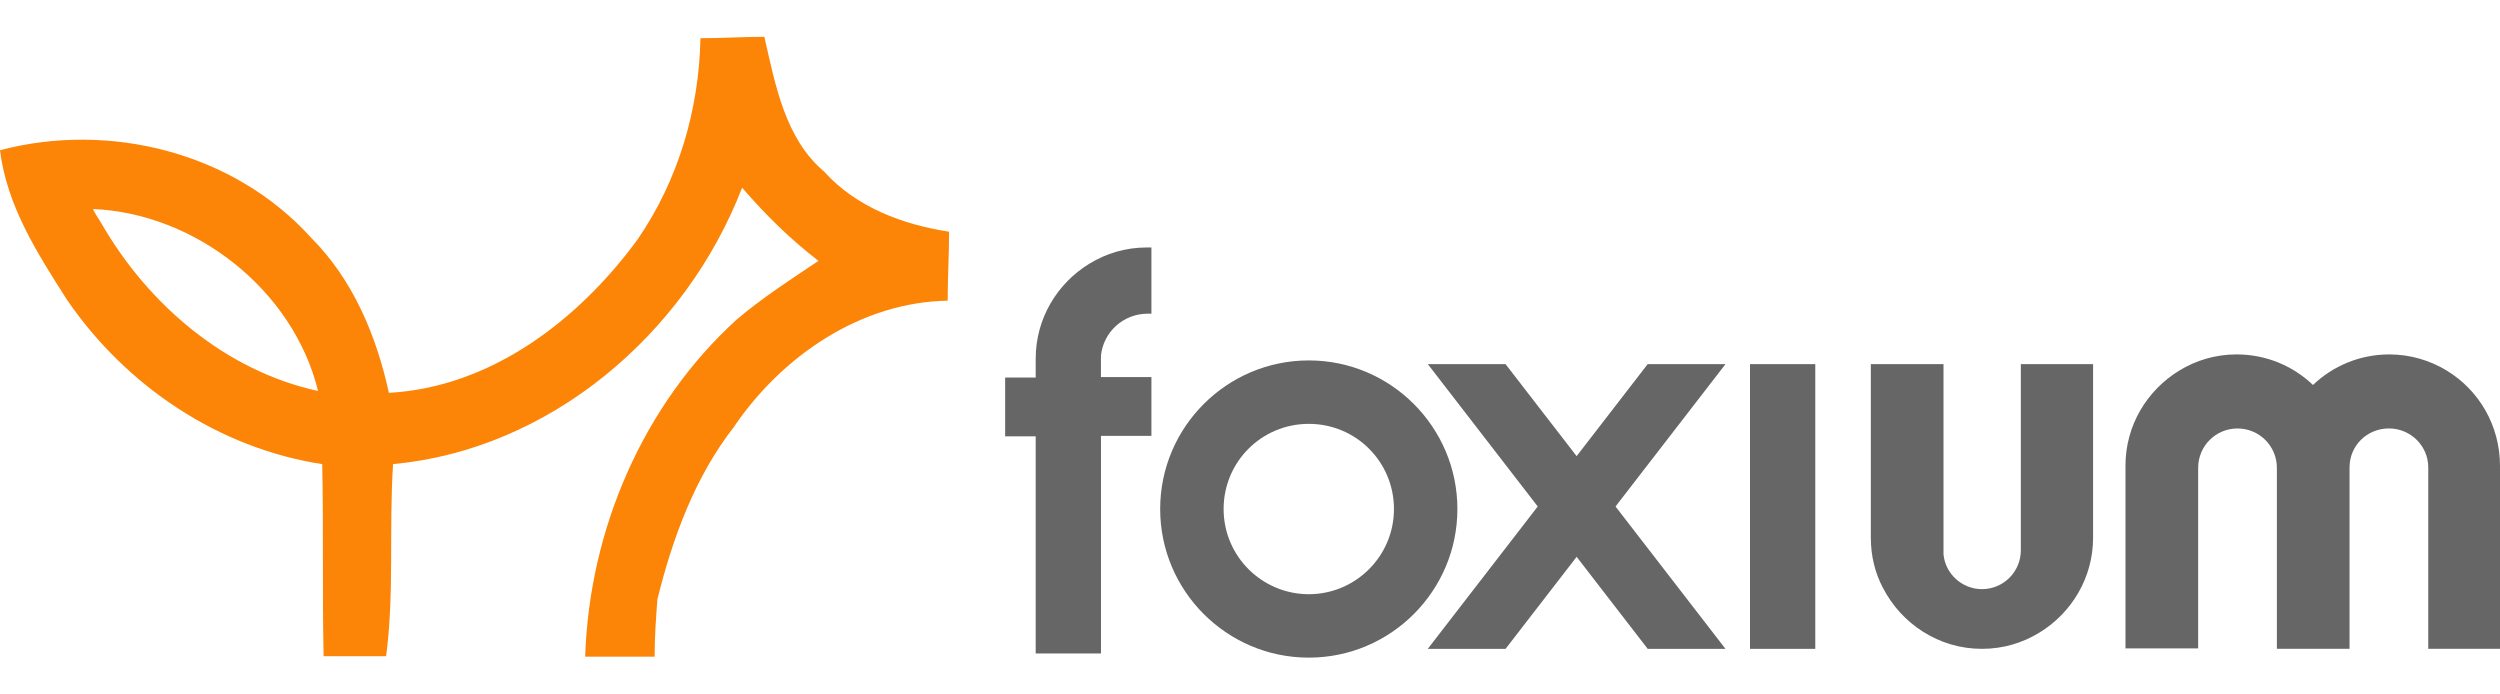
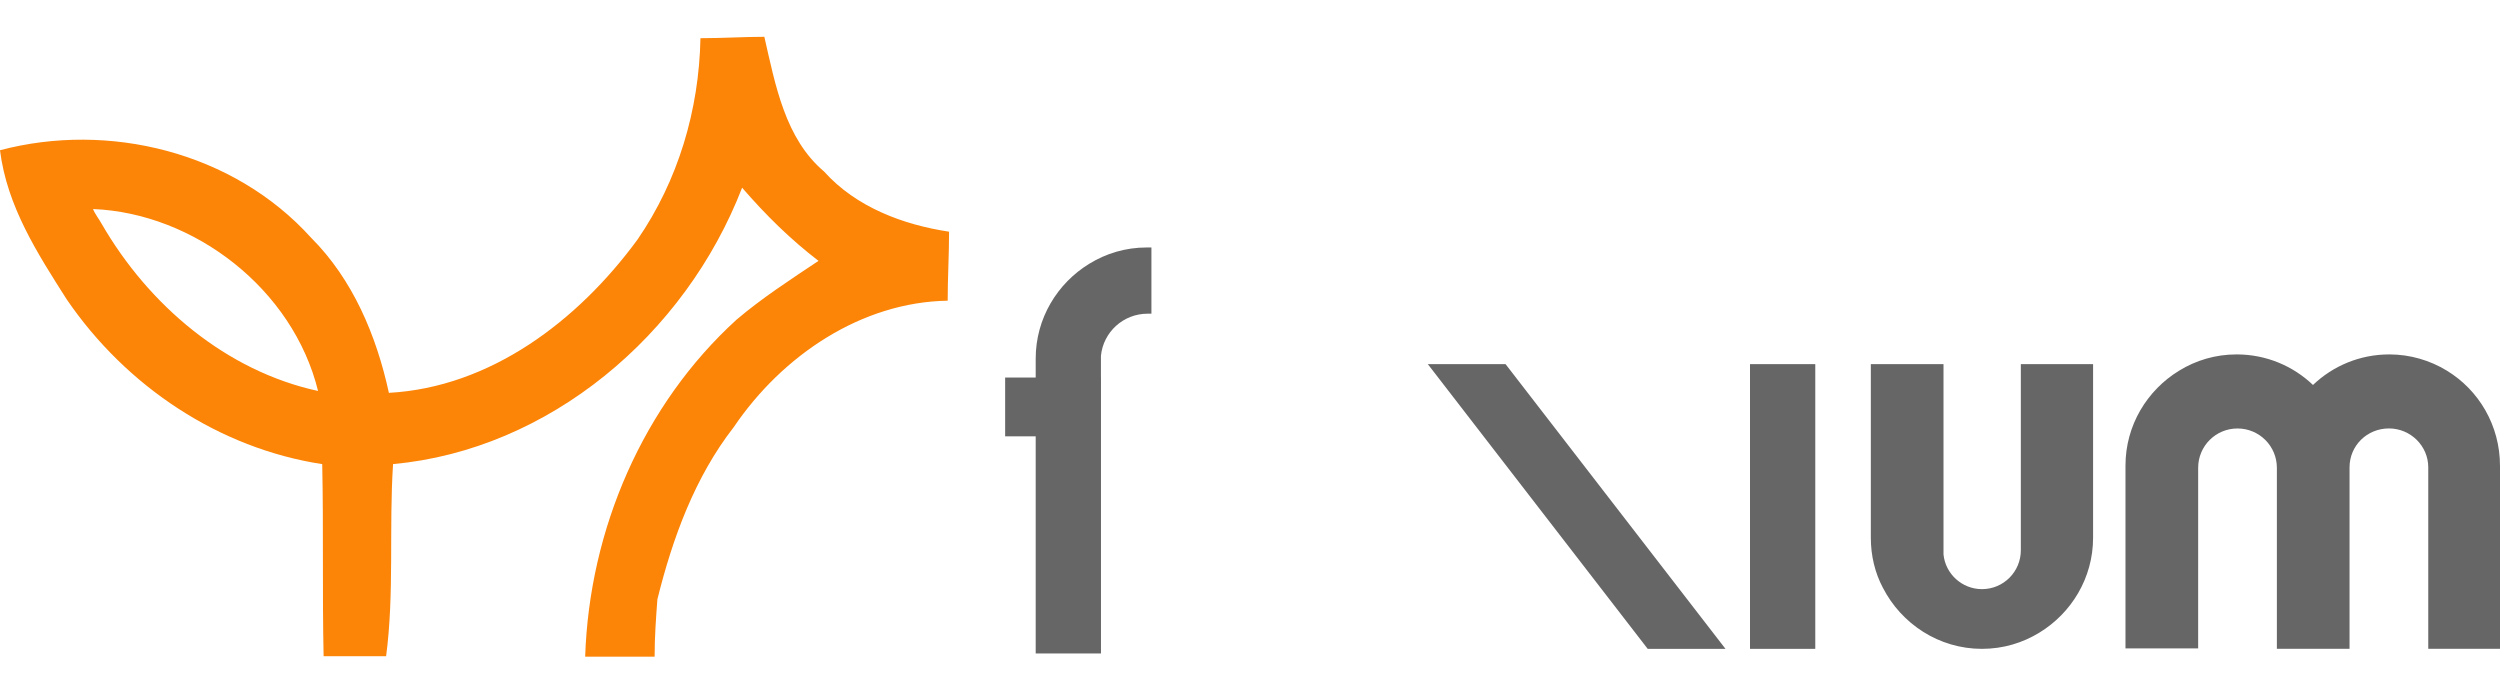
<svg xmlns="http://www.w3.org/2000/svg" xmlns:ns1="http://sodipodi.sourceforge.net/DTD/sodipodi-0.dtd" xmlns:ns2="http://www.inkscape.org/namespaces/inkscape" width="72" height="20" viewBox="0 0 72 20" fill="none" version="1.1" id="svg25" ns1:docname="Foxium software provider.svg" ns2:version="1.0 (4035a4fb49, 2020-05-01)">
  <g id="g856">
-     <path style="fill:#666666;fill-opacity:1;stroke-width:1" d="m 37.693,10.38 c -2.36,0 -4.28,1.92 -4.28,4.28 0,2.36 1.92,4.28 4.28,4.28 2.36,0 4.28,-1.92 4.28,-4.28 0,-2.36 -1.92,-4.28 -4.28,-4.28 z m 0,6.733 c -1.347,0 -2.453,-1.093 -2.453,-2.453 0,-1.36 1.093,-2.453 2.453,-2.453 1.36,0 2.453,1.093 2.453,2.453 0,1.36 -1.107,2.453 -2.453,2.453 z" fill="#ffffff" id="path2" />
    <path style="fill:#666666;fill-opacity:1;stroke-width:1" d="M 70.467,10.673 C 69.987,10.38 69.413,10.207 68.814,10.207 c -0.854,0 -1.627,0.333 -2.2,0.88 -0.573,-0.547 -1.347,-0.88 -2.2,-0.88 -0.613,0 -1.174,0.173 -1.653,0.467 -0.92,0.56 -1.547,1.573 -1.547,2.733 v 5.267 h 2.093 V 16.407 13.473 c 0,-0.627 0.506,-1.133 1.133,-1.133 0.627,0 1.134,0.507 1.134,1.133 v 2.92 2.293 h 2.093 v -2.293 -2.907 -0.027 c 0,-0.627 0.507,-1.12 1.134,-1.12 0.627,0 1.133,0.507 1.133,1.12 v 0.027 2.933 2.267 H 72 V 13.42 c 0,-1.173 -0.613,-2.187 -1.533,-2.747 z" fill="#ffffff" id="path4" />
    <path style="fill:#666666;fill-opacity:1;stroke-width:1" d="m 58.2,10.487 v 2 3.36 c 0,0.613 -0.493,1.12 -1.12,1.12 -0.573,0 -1.053,-0.44 -1.107,-1 v -0.227 -3.253 -2 h -2.093 v 5 c 0,0.52 0.12,1.013 0.347,1.44 0.533,1.04 1.613,1.76 2.853,1.76 0.613,0 1.174,-0.173 1.654,-0.467 0.92,-0.56 1.547,-1.573 1.547,-2.733 v -5 z" fill="#ffffff" id="path6" />
-     <path style="fill:#666666;fill-opacity:1;stroke-width:1" d="m 31.707,10.247 c 0.067,-0.68 0.64,-1.213 1.347,-1.213 0.04,0 0.08,0 0.107,0 V 7.127 c -0.04,0 -0.093,0 -0.133,0 -0.613,0 -1.173,0.173 -1.653,0.467 -0.92,0.56 -1.547,1.573 -1.547,2.733 v 0.547 h -0.88 v 1.693 h 0.88 v 6.253 h 1.88 V 12.833 12.553 h 1.453 v -0.827 -0.867 H 31.787 31.707 v -0.333 z" fill="#ffffff" id="path8" />
+     <path style="fill:#666666;fill-opacity:1;stroke-width:1" d="m 31.707,10.247 c 0.067,-0.68 0.64,-1.213 1.347,-1.213 0.04,0 0.08,0 0.107,0 V 7.127 c -0.04,0 -0.093,0 -0.133,0 -0.613,0 -1.173,0.173 -1.653,0.467 -0.92,0.56 -1.547,1.573 -1.547,2.733 v 0.547 h -0.88 v 1.693 h 0.88 v 6.253 h 1.88 V 12.833 12.553 v -0.827 -0.867 H 31.787 31.707 v -0.333 z" fill="#ffffff" id="path8" />
    <path style="fill:#666666;fill-opacity:1;stroke-width:1" d="M 52.28,10.487 H 50.4 v 8.2 h 1.88 z" fill="#ffffff" id="path10" />
-     <path style="fill:#666666;fill-opacity:1;stroke-width:1" d="m 47.453,10.487 -6.333,8.2 h 2.24 l 6.334,-8.2 z" fill="#ffffff" id="path12" />
    <path style="fill:#666666;fill-opacity:1;stroke-width:1" d="m 43.36,10.487 6.334,8.2 h -2.24 l -6.333,-8.2 z" fill="#ffffff" id="path14" />
    <path d="m 20.173,1.1 c 0.64,0 1.24,-0.04 1.84,-0.04 0.32,1.4 0.6,2.933 1.72,3.88 0.92,1.027 2.28,1.533 3.6,1.733 0,0.667 -0.04,1.32 -0.04,1.987 -2.48,0.04 -4.76,1.573 -6.16,3.64 -1.12,1.44 -1.76,3.187 -2.2,4.96 -0.04,0.533 -0.08,1.08 -0.08,1.653 -0.64,0 -1.32,0 -2,0 0.12,-3.68 1.68,-7.267 4.36,-9.707 0.72,-0.613 1.56,-1.16 2.36,-1.693 -0.8,-0.613 -1.52,-1.32 -2.2,-2.107 -1.64,4.24 -5.56,7.547 -10.053,7.96 -0.12,1.853 0.04,3.72 -0.2,5.533 -0.6,0 -1.2,0 -1.8,0 C 9.28,17.047 9.32,15.22 9.28,13.367 6.32,12.913 3.64,11.14 1.92,8.62 1.08,7.3 0.2,5.94 0,4.327 c 3.12,-0.827 6.72,0.04 8.96,2.52 1.2,1.2 1.88,2.813 2.24,4.467 C 14.12,11.153 16.64,9.247 18.36,6.9 19.533,5.193 20.133,3.167 20.173,1.1 Z M 2.68,6.02 C 2.72,6.14 2.88,6.353 2.92,6.433 4.28,8.793 6.52,10.687 9.16,11.26 8.44,8.327 5.6,6.14 2.68,6.02 Z" fill="#fc8407" id="path16" style="stroke-width:2.222" />
  </g>
  <defs id="defs23">
    <clipPath id="clip0">
      <rect width="160" height="80" fill="#ffffff" id="rect20" x="0" y="0" />
    </clipPath>
  </defs>
</svg>